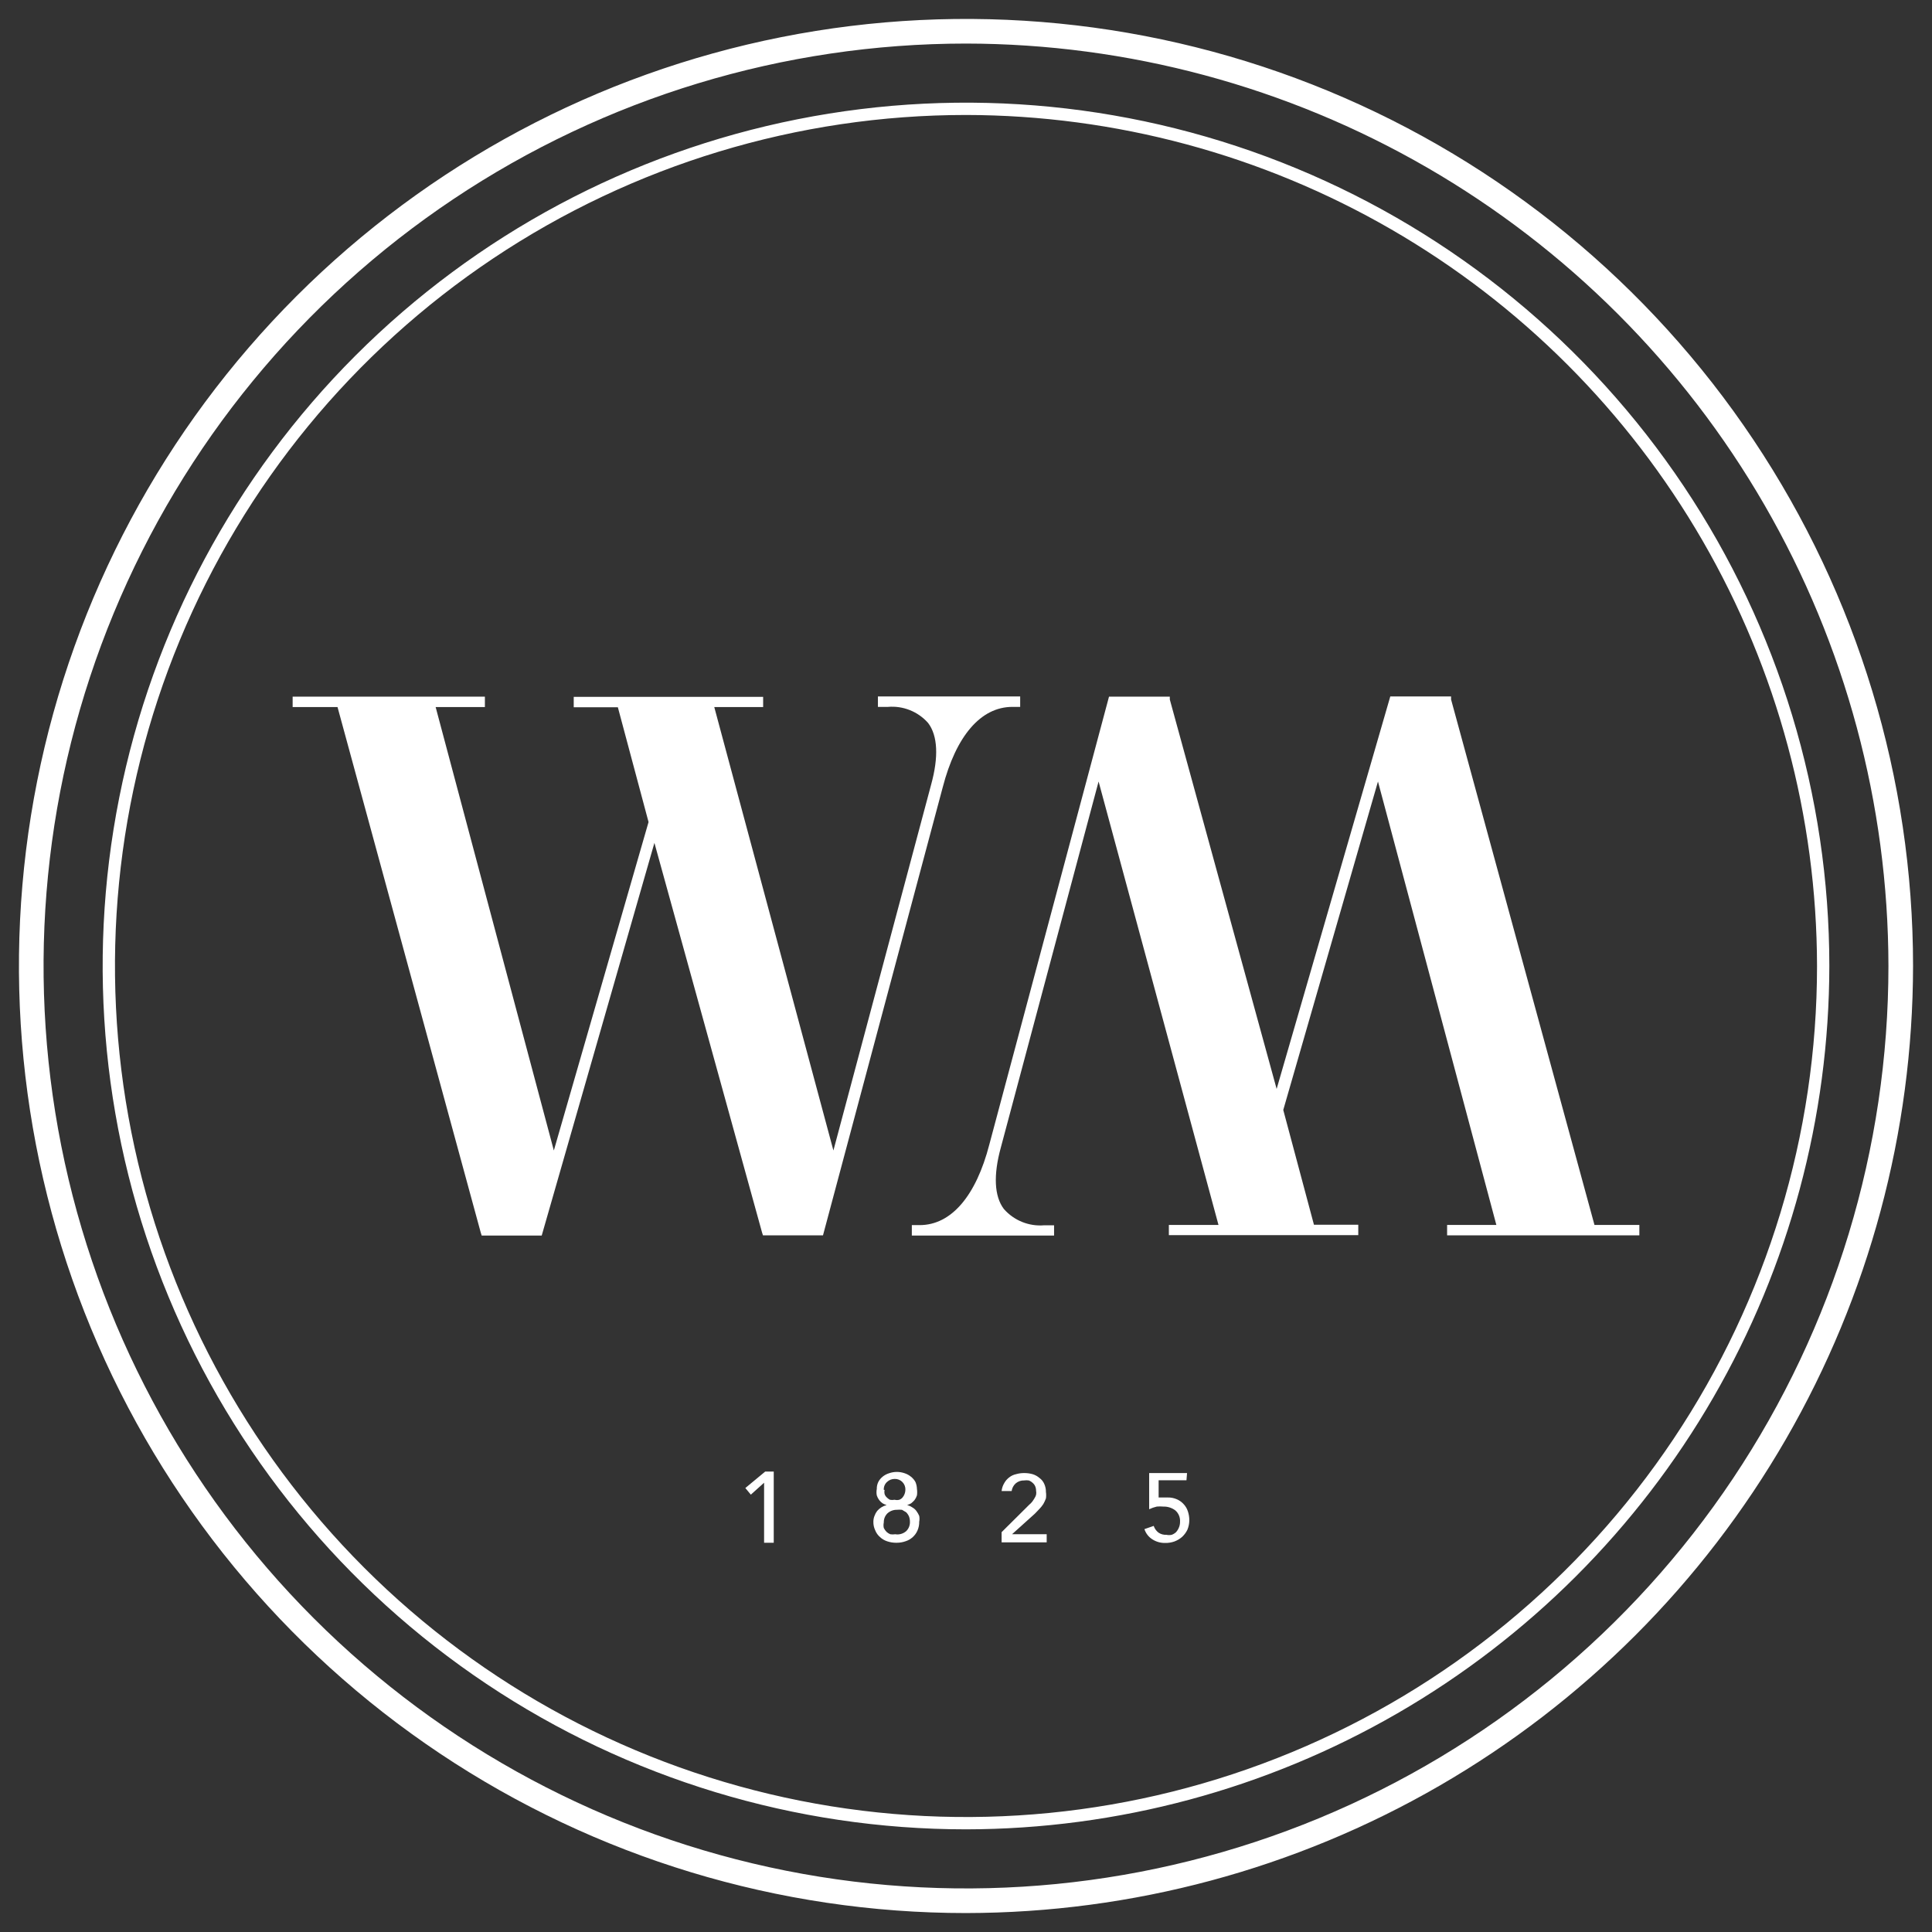
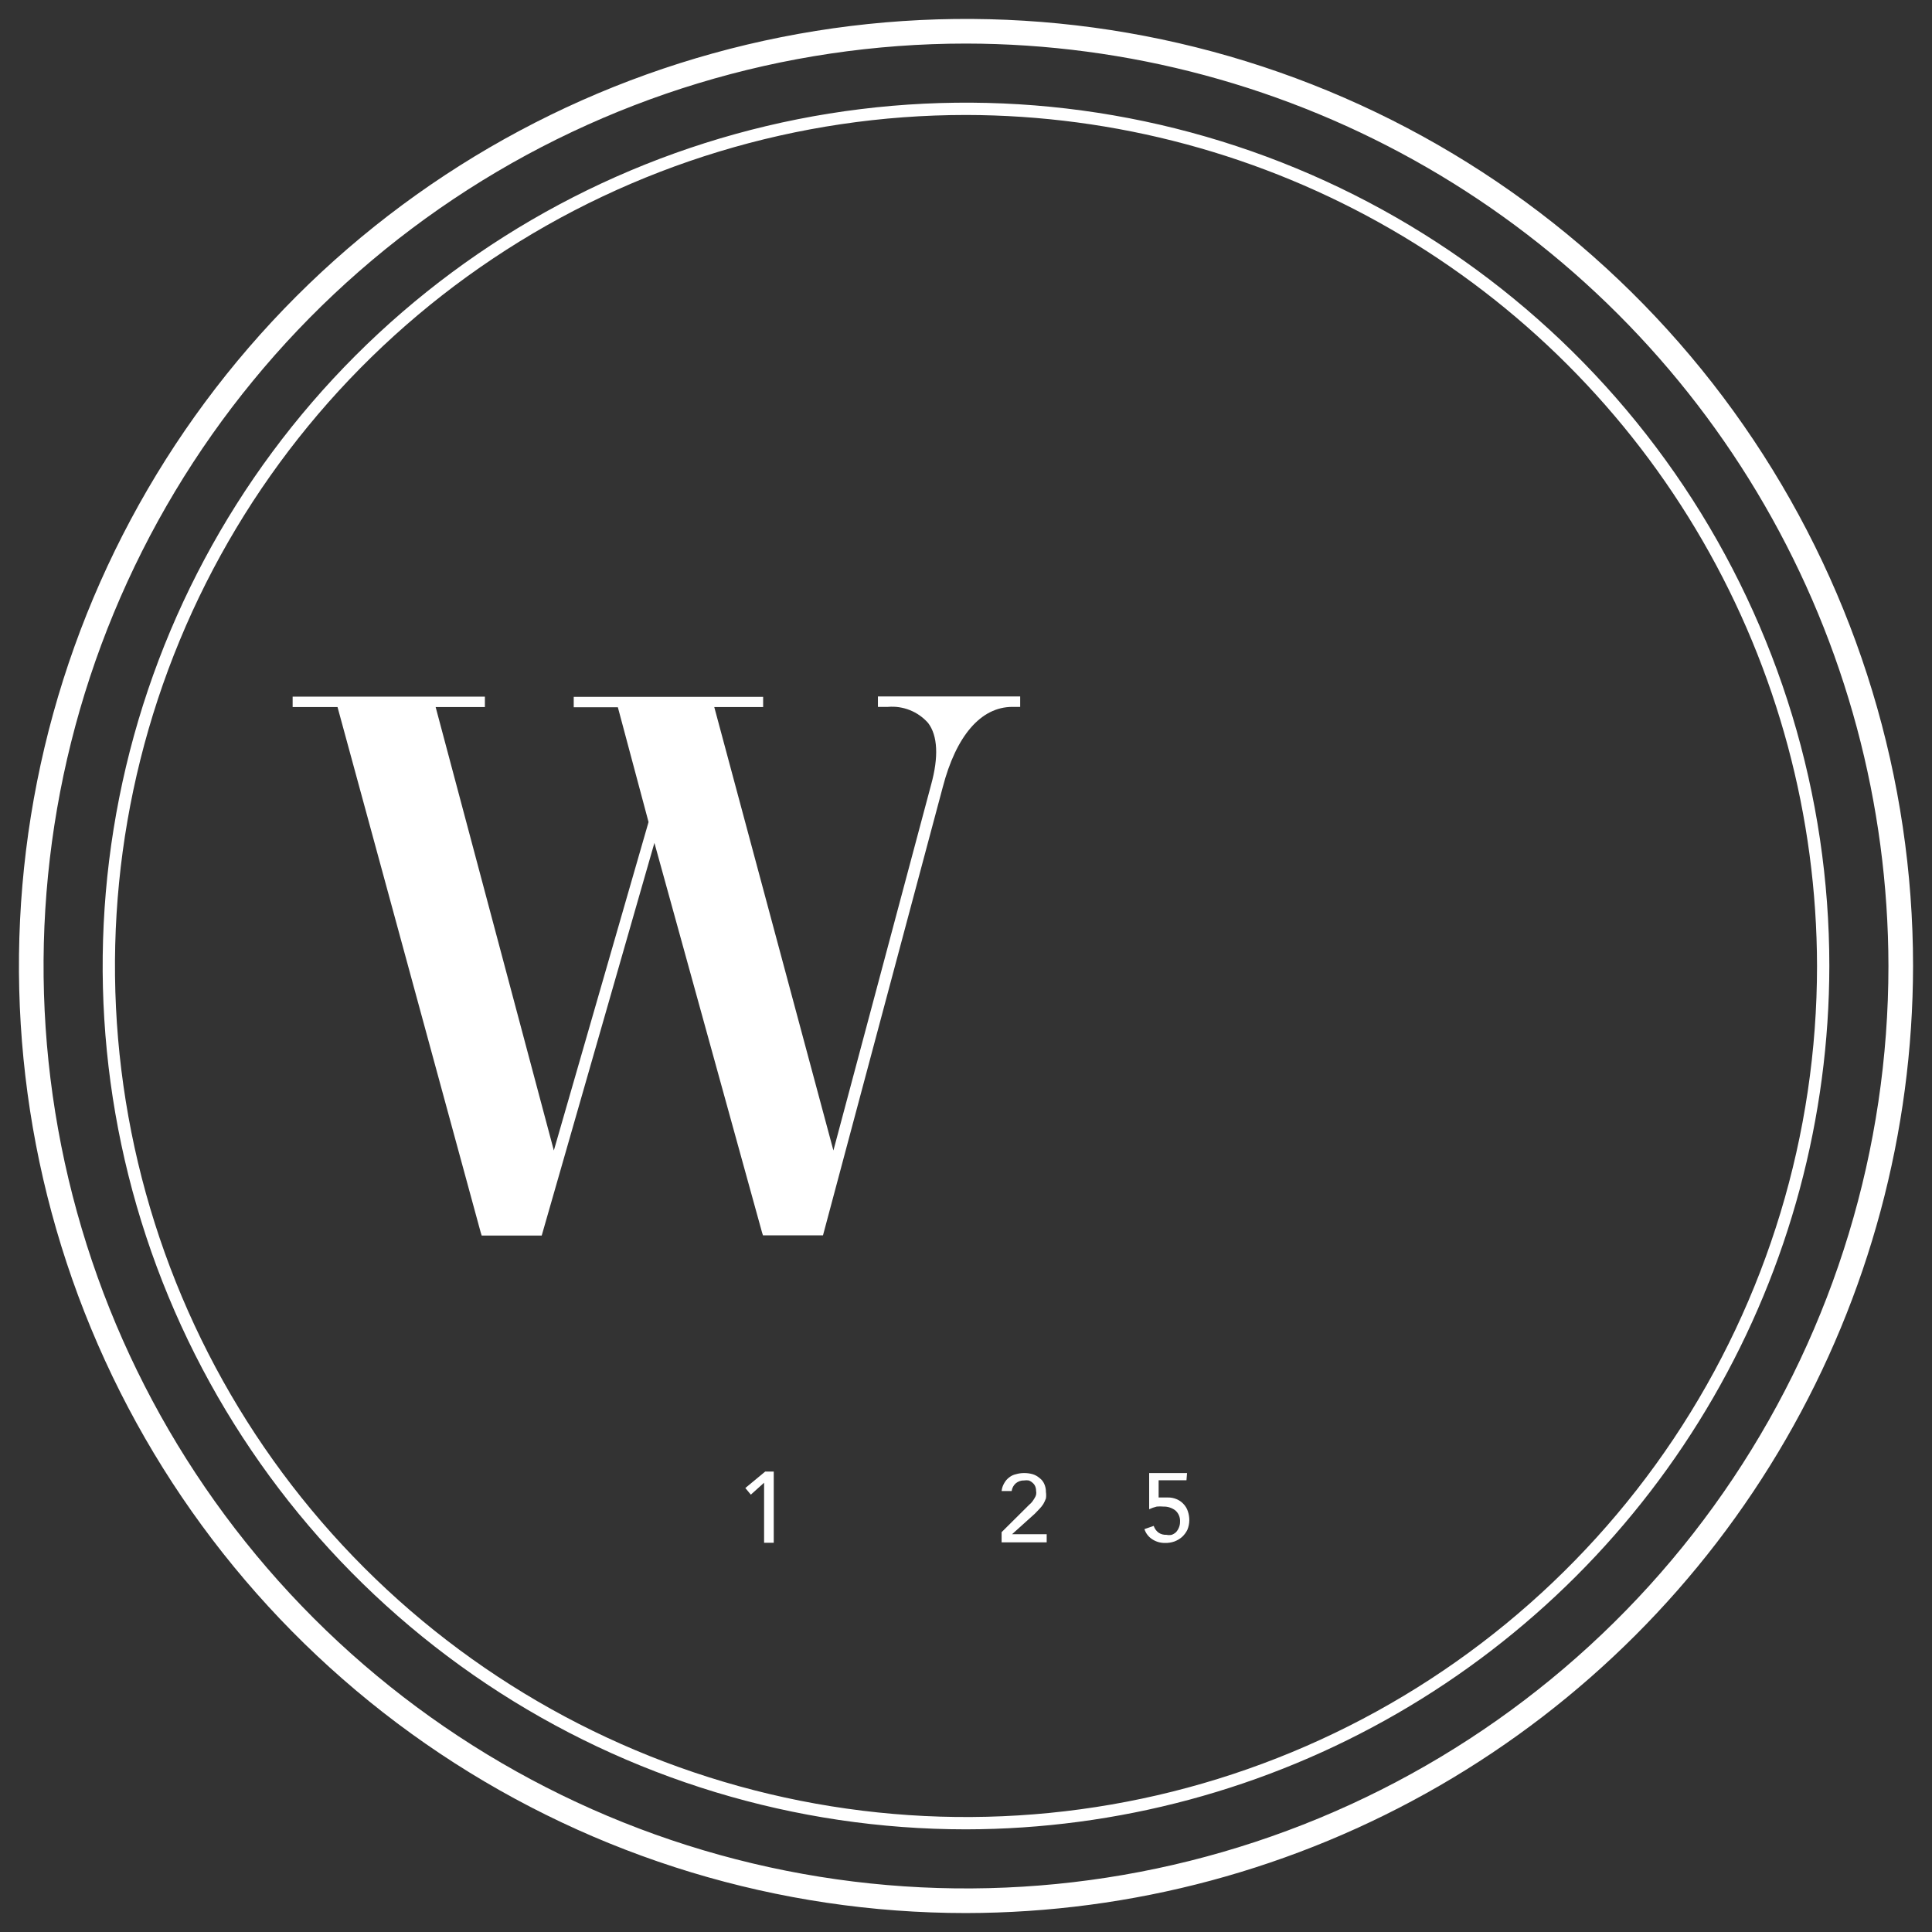
<svg xmlns="http://www.w3.org/2000/svg" viewBox="0 0 102 102">
  <rect x="0" y="0" width="102" height="102" fill="#333333" stroke="none" />
  <defs>
    <style>.a{fill:none;clip-rule:evenodd;}.b{clip-path:url(#a);}.c{fill:#fff;}.d{clip-path:url(#b);}.e{clip-path:url(#c);}.f{clip-path:url(#d);}.g{clip-path:url(#e);}.h{clip-path:url(#f);}.i{clip-path:url(#g);}.j{clip-path:url(#h);}</style>
    <clipPath id="a" transform="translate(1 1)">
      <polygon class="a" points="39.34 77.28 38.64 77.91 38.35 77.56 39.4 76.69 39.85 76.69 39.85 80.45 39.34 80.45 39.34 77.28" />
    </clipPath>
    <clipPath id="b" transform="translate(1 1)">
      <path class="a" d="M46.3,80.45a1.45,1.45,0,0,1-.47-.08,1,1,0,0,1-.37-.22.9.9,0,0,1-.25-.35,1,1,0,0,1-.1-.46.81.81,0,0,1,.06-.31.94.94,0,0,1,.14-.26,1,1,0,0,1,.22-.19,1,1,0,0,1,.28-.12v0a1,1,0,0,1-.21-.09.73.73,0,0,1-.18-.17.84.84,0,0,1-.13-.25.9.9,0,0,1,0-.34.8.8,0,0,1,.08-.37.89.89,0,0,1,.23-.28,1,1,0,0,1,.34-.18,1.24,1.24,0,0,1,.82,0,1,1,0,0,1,.33.18.92.92,0,0,1,.24.28,1,1,0,0,1,.08.37,1.16,1.16,0,0,1,0,.34.84.84,0,0,1-.13.25,1.41,1.41,0,0,1-.18.17,1,1,0,0,1-.21.09v0a.83.83,0,0,1,.27.12.67.67,0,0,1,.22.19,1.35,1.35,0,0,1,.15.26.81.81,0,0,1,0,.31,1.11,1.11,0,0,1-.09.46,1,1,0,0,1-.25.35,1,1,0,0,1-.38.22,1.39,1.39,0,0,1-.46.08m0-.44a.71.71,0,0,0,.5-.18.66.66,0,0,0,.19-.49.78.78,0,0,0-.05-.28.71.71,0,0,0-.15-.22l-.22-.13a1.26,1.26,0,0,0-.27,0,.72.72,0,0,0-.5.19.65.65,0,0,0-.19.48.68.68,0,0,0,0,.29.8.8,0,0,0,.15.21A.71.71,0,0,0,46,80a.84.84,0,0,0,.27,0m-.57-2.34a.52.52,0,0,0,0,.21.42.42,0,0,0,.11.18.76.76,0,0,0,.17.13.66.66,0,0,0,.25,0,.51.51,0,0,0,.25,0,.43.43,0,0,0,.17-.12.65.65,0,0,0,.15-.4.55.55,0,0,0-.57-.58.58.58,0,0,0-.4.16.52.52,0,0,0-.17.42" />
    </clipPath>
    <clipPath id="c" transform="translate(1 1)">
      <path class="a" d="M51.88,79.89l1.46-1.45a1.06,1.06,0,0,0,.15-.15,1.88,1.88,0,0,0,.12-.18.66.66,0,0,0,.09-.19.54.54,0,0,0,0-.22.6.6,0,0,0-.05-.24.49.49,0,0,0-.14-.18.56.56,0,0,0-.2-.12.86.86,0,0,0-.24,0,.65.65,0,0,0-.44.15.66.66,0,0,0-.22.41l-.53,0a1,1,0,0,1,.14-.42.94.94,0,0,1,.26-.3.86.86,0,0,1,.36-.17,1.51,1.51,0,0,1,.44-.06,1.61,1.61,0,0,1,.44.06,1,1,0,0,1,.36.2.76.76,0,0,1,.25.31,1,1,0,0,1,.09.43,1.16,1.16,0,0,1,0,.34,2.09,2.09,0,0,1-.14.3,1.71,1.71,0,0,1-.21.26l-.23.24L52.43,80h1.83v.43H51.88Z" />
    </clipPath>
    <clipPath id="d" transform="translate(1 1)">
      <path class="a" d="M61.64,77.15H60.17l0,.91.1,0,.14,0h.25a1.11,1.11,0,0,1,.46.09,1,1,0,0,1,.36.25,1,1,0,0,1,.23.38,1.46,1.46,0,0,1,.08.48,1.35,1.35,0,0,1-.1.5,1.29,1.29,0,0,1-.28.38,1.33,1.33,0,0,1-.4.24,1.38,1.38,0,0,1-.5.08,1.19,1.19,0,0,1-.67-.19,1,1,0,0,1-.42-.54l.49-.17a.73.73,0,0,0,.26.36.68.68,0,0,0,.41.11.66.66,0,0,0,.28,0,.68.68,0,0,0,.23-.14.82.82,0,0,0,.15-.24.75.75,0,0,0,.06-.31.73.73,0,0,0-.25-.6,1,1,0,0,0-.63-.2,1.82,1.82,0,0,0-.35,0,2.08,2.08,0,0,0-.4.14l0-1.91h2Z" />
    </clipPath>
    <clipPath id="e" transform="translate(1 1)">
      <path class="a" d="M50,100a50,50,0,1,1,50-50,50.06,50.06,0,0,1-50,50M50,1.3A48.7,48.7,0,1,0,98.7,50,48.76,48.76,0,0,0,50,1.3" />
    </clipPath>
    <clipPath id="f" transform="translate(1 1)">
      <path class="a" d="M50,95.58A45.58,45.58,0,1,1,95.58,50,45.64,45.64,0,0,1,50,95.58M50,5.07A44.93,44.93,0,1,0,94.93,50,45,45,0,0,0,50,5.07" />
    </clipPath>
    <clipPath id="g" transform="translate(1 1)">
      <path class="a" d="M52.45,36.32h.41v-.55H45.35v.55h.53a2.54,2.54,0,0,1,2.12.85c.51.67.56,1.8.16,3.25L43,59.74,36.71,36.33h2.58v-.54h-10v.55h2.33l1.62,6.06-5,17.34L22,36.33H24.6v-.55H14.45v.55h2.37l7.56,27.74.05.16H27.6L33.55,43.5l5.68,20.56.05.16h3.17l6.32-23.65c.7-2.7,2-4.25,3.68-4.25" />
    </clipPath>
    <clipPath id="h" transform="translate(1 1)">
-       <path class="a" d="M83.18,63.67,75.61,35.93l0-.16H72.4l-6,20.72L60.76,35.93l0-.15H57.55L51.23,59.43c-.7,2.7-2,4.25-3.68,4.25h-.41v.55h7.51v-.54h-.53A2.55,2.55,0,0,1,52,62.83c-.51-.67-.56-1.8-.16-3.25L57,40.26l6.33,23.41H60.71v.54h10v-.55H68.37l-1.62-6.06,5-17.34L78,63.67H75.4v.55H85.55v-.55Z" />
-     </clipPath>
+       </clipPath>
  </defs>
  <g class="b">
    <rect class="c" x="38.35" y="76.69" width="3.5" height="5.76" />
  </g>
  <g class="d">
-     <rect class="c" x="45.11" y="76.69" width="4.37" height="5.75" />
-   </g>
+     </g>
  <g class="e">
    <rect class="c" x="51.88" y="76.69" width="4.38" height="5.72" />
  </g>
  <g class="f">
    <rect class="c" x="59.4" y="76.69" width="4.37" height="5.69" />
  </g>
  <g class="g">
    <rect class="c" width="102" height="102" />
  </g>
  <g class="h">
    <rect class="c" x="4.42" y="4.42" width="93.16" height="93.16" />
  </g>
  <g class="i">
    <rect class="c" x="14.45" y="35.77" width="40.41" height="30.45" />
  </g>
  <g class="j">
    <rect class="c" x="47.14" y="35.77" width="40.41" height="30.45" />
  </g>
</svg>